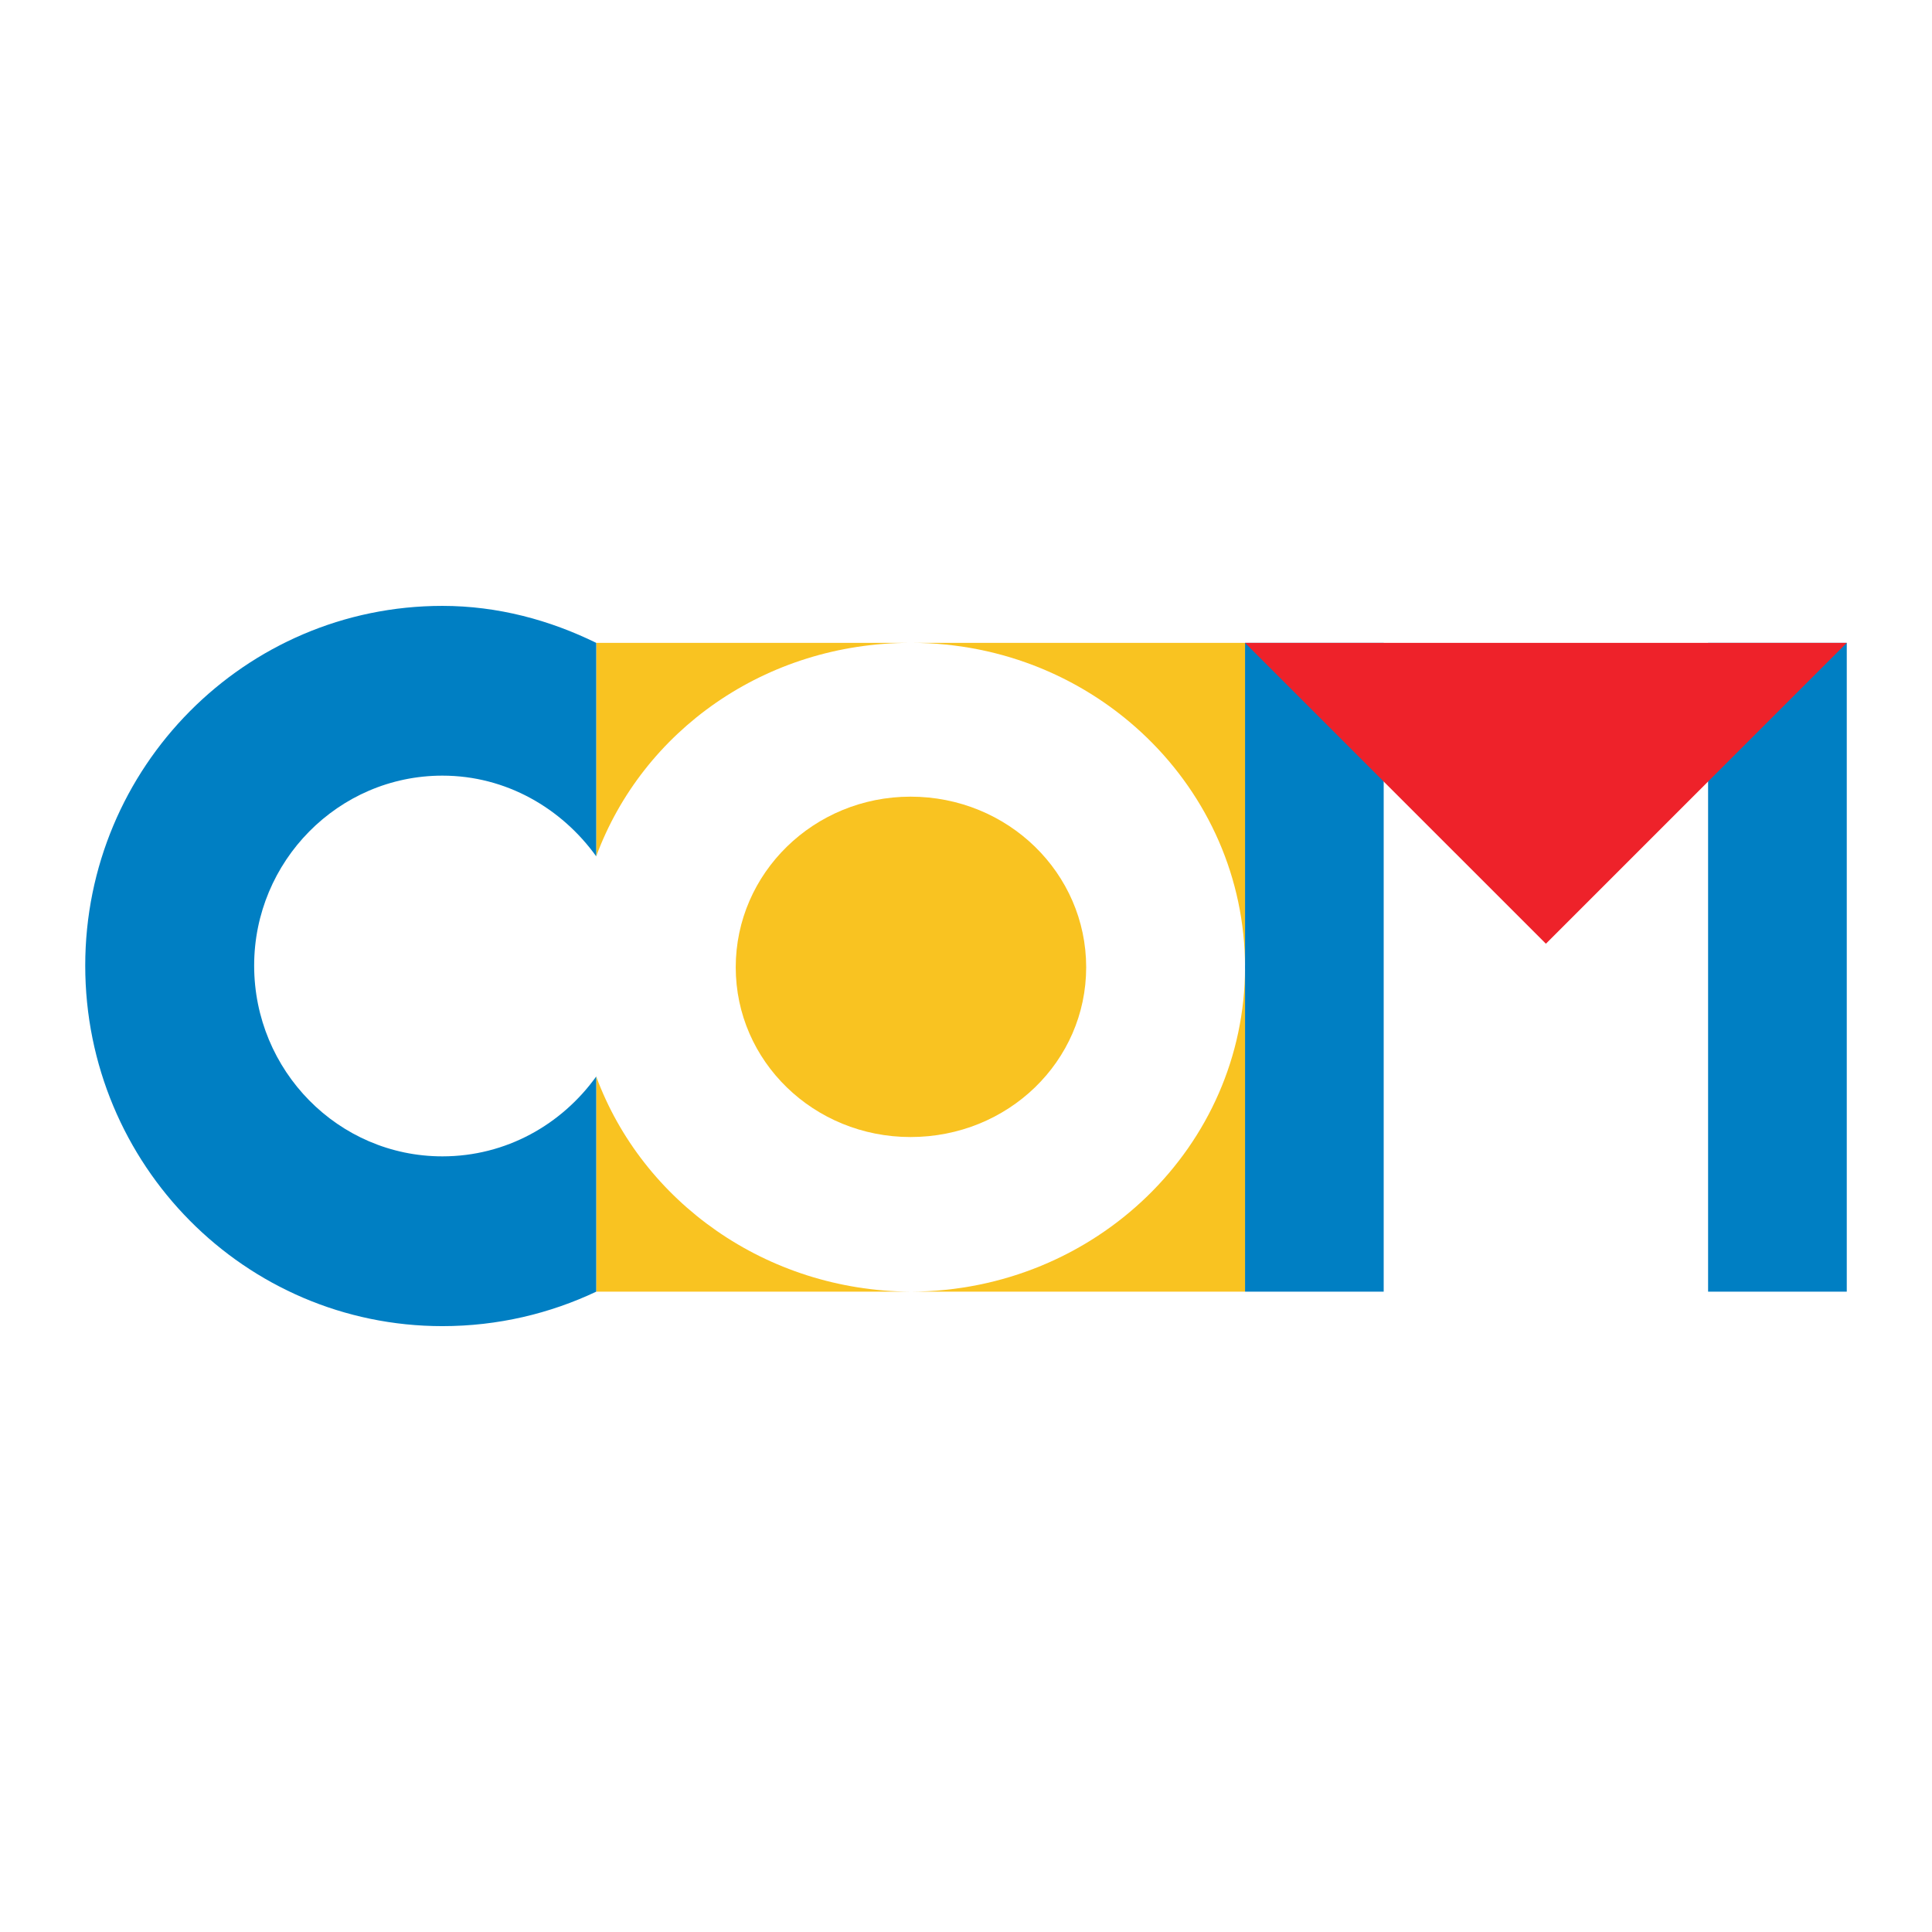
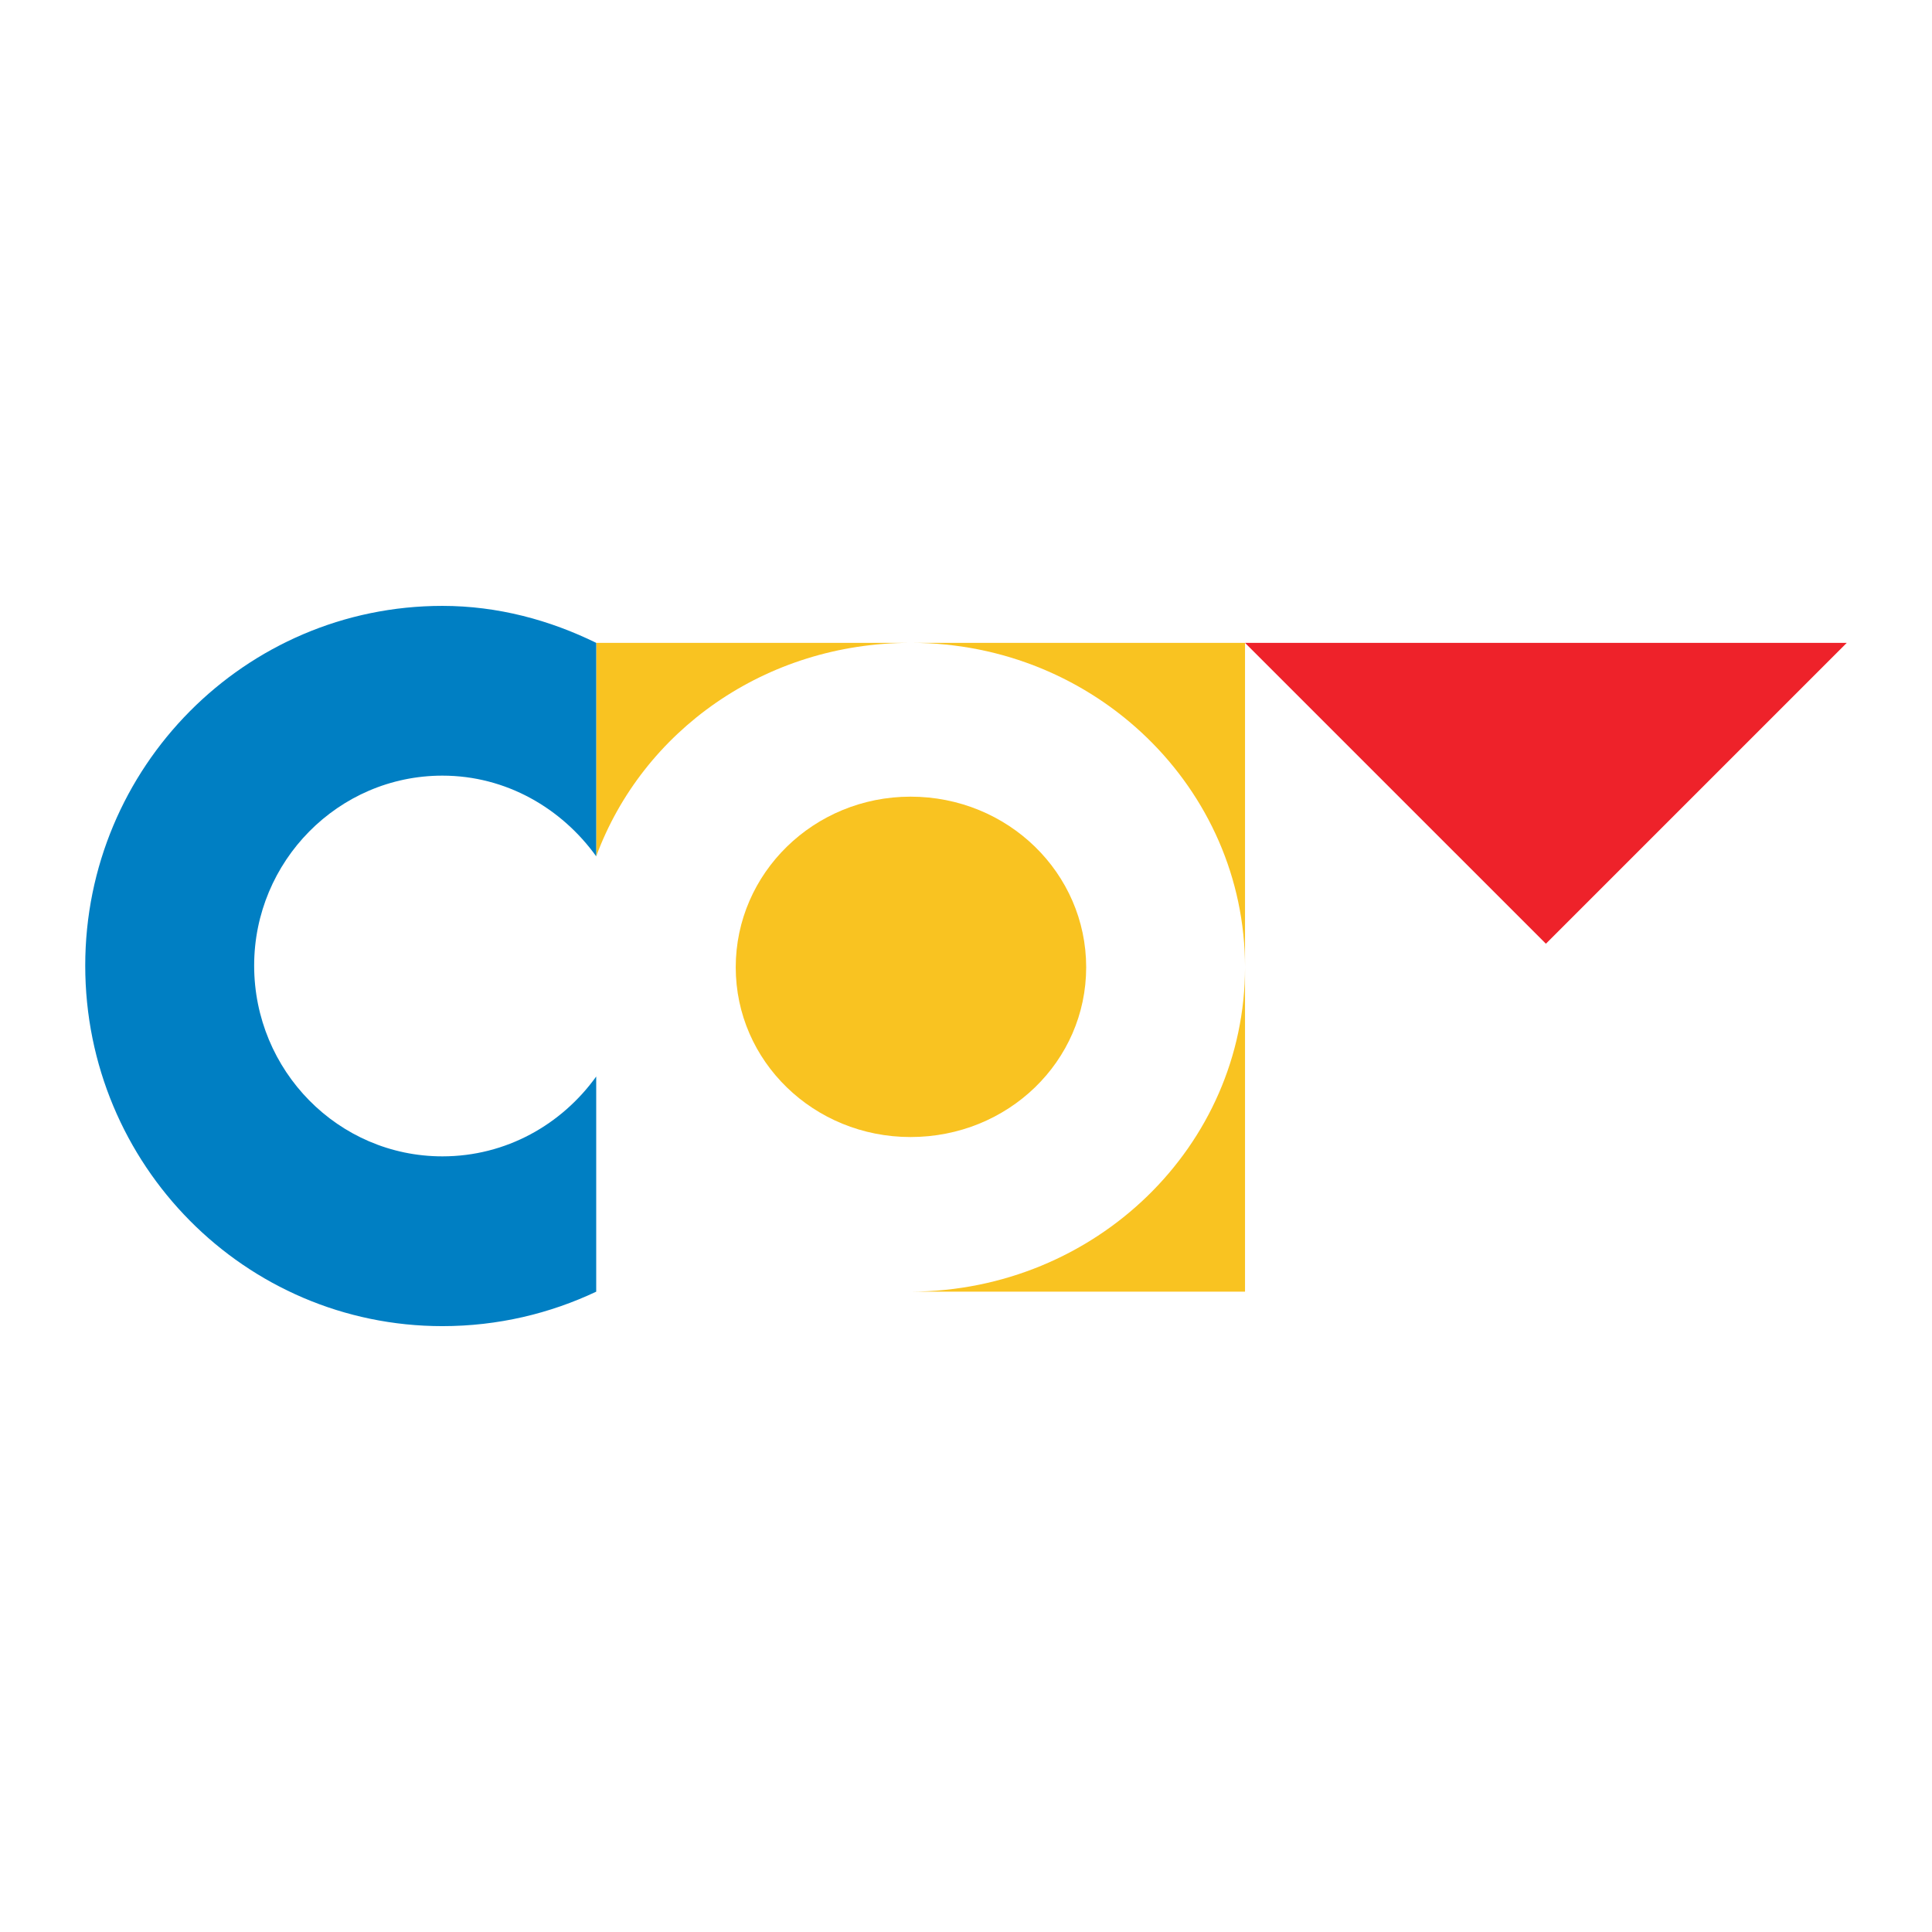
<svg xmlns="http://www.w3.org/2000/svg" version="1.0" id="Layer_1" x="0px" y="0px" width="192.756px" height="192.756px" viewBox="0 0 192.756 192.756" enable-background="new 0 0 192.756 192.756" xml:space="preserve">
  <g>
    <polygon fill-rule="evenodd" clip-rule="evenodd" fill="#FFFFFF" points="0,0 192.756,0 192.756,192.756 0,192.756 0,0  " />
-     <polygon fill-rule="evenodd" clip-rule="evenodd" fill="#007FC3" points="124.216,64.138 138.051,64.138 138.051,128.869    124.216,128.869 124.216,64.138  " />
-     <polygon fill-rule="evenodd" clip-rule="evenodd" fill="#007FC3" points="170.417,64.138 184.252,64.138 184.252,128.869    170.417,128.869 170.417,64.138  " />
    <polygon fill-rule="evenodd" clip-rule="evenodd" fill="#EE222A" points="154.234,94.156 124.216,64.138 184.252,64.138    154.234,94.156  " />
-     <path fill-rule="evenodd" clip-rule="evenodd" fill="#F9C321" d="M59.484,107.404v21.465h31.359   C76.422,128.785,64.096,119.897,59.484,107.404L59.484,107.404z" />
    <path fill-rule="evenodd" clip-rule="evenodd" fill="#F9C321" d="M90.844,64.138H59.484v21.298   C64.096,72.942,76.338,64.138,90.844,64.138L90.844,64.138z" />
    <path fill-rule="evenodd" clip-rule="evenodd" fill="#F9C321" d="M90.928,64.138c18.363,0,33.288,14.506,33.288,32.366V64.138   H90.928L90.928,64.138z" />
    <path fill-rule="evenodd" clip-rule="evenodd" fill="#F9C321" d="M108.368,96.504c0-9.391-7.798-17.021-17.524-17.021   c-9.643,0-17.44,7.63-17.44,17.021c0,9.391,7.798,16.938,17.44,16.938C100.57,113.441,108.368,105.895,108.368,96.504   L108.368,96.504z" />
    <path fill-rule="evenodd" clip-rule="evenodd" fill="#F9C321" d="M90.928,128.869h33.288V96.504   C124.216,114.363,109.291,128.785,90.928,128.869L90.928,128.869z" />
    <path fill-rule="evenodd" clip-rule="evenodd" fill="#007FC3" d="M59.484,107.404c-3.438,4.779-8.972,7.966-15.344,7.966   c-10.397,0-18.783-8.553-18.783-19.034c0-10.397,8.385-18.95,18.783-18.95c6.373,0,11.906,3.27,15.344,8.049V64.138   c-4.612-2.264-9.811-3.689-15.344-3.689c-19.705,0-35.636,16.099-35.636,35.888c0,19.872,15.931,35.972,35.636,35.972   c5.534,0,10.732-1.258,15.344-3.438V107.404L59.484,107.404z" />
  </g>
</svg>